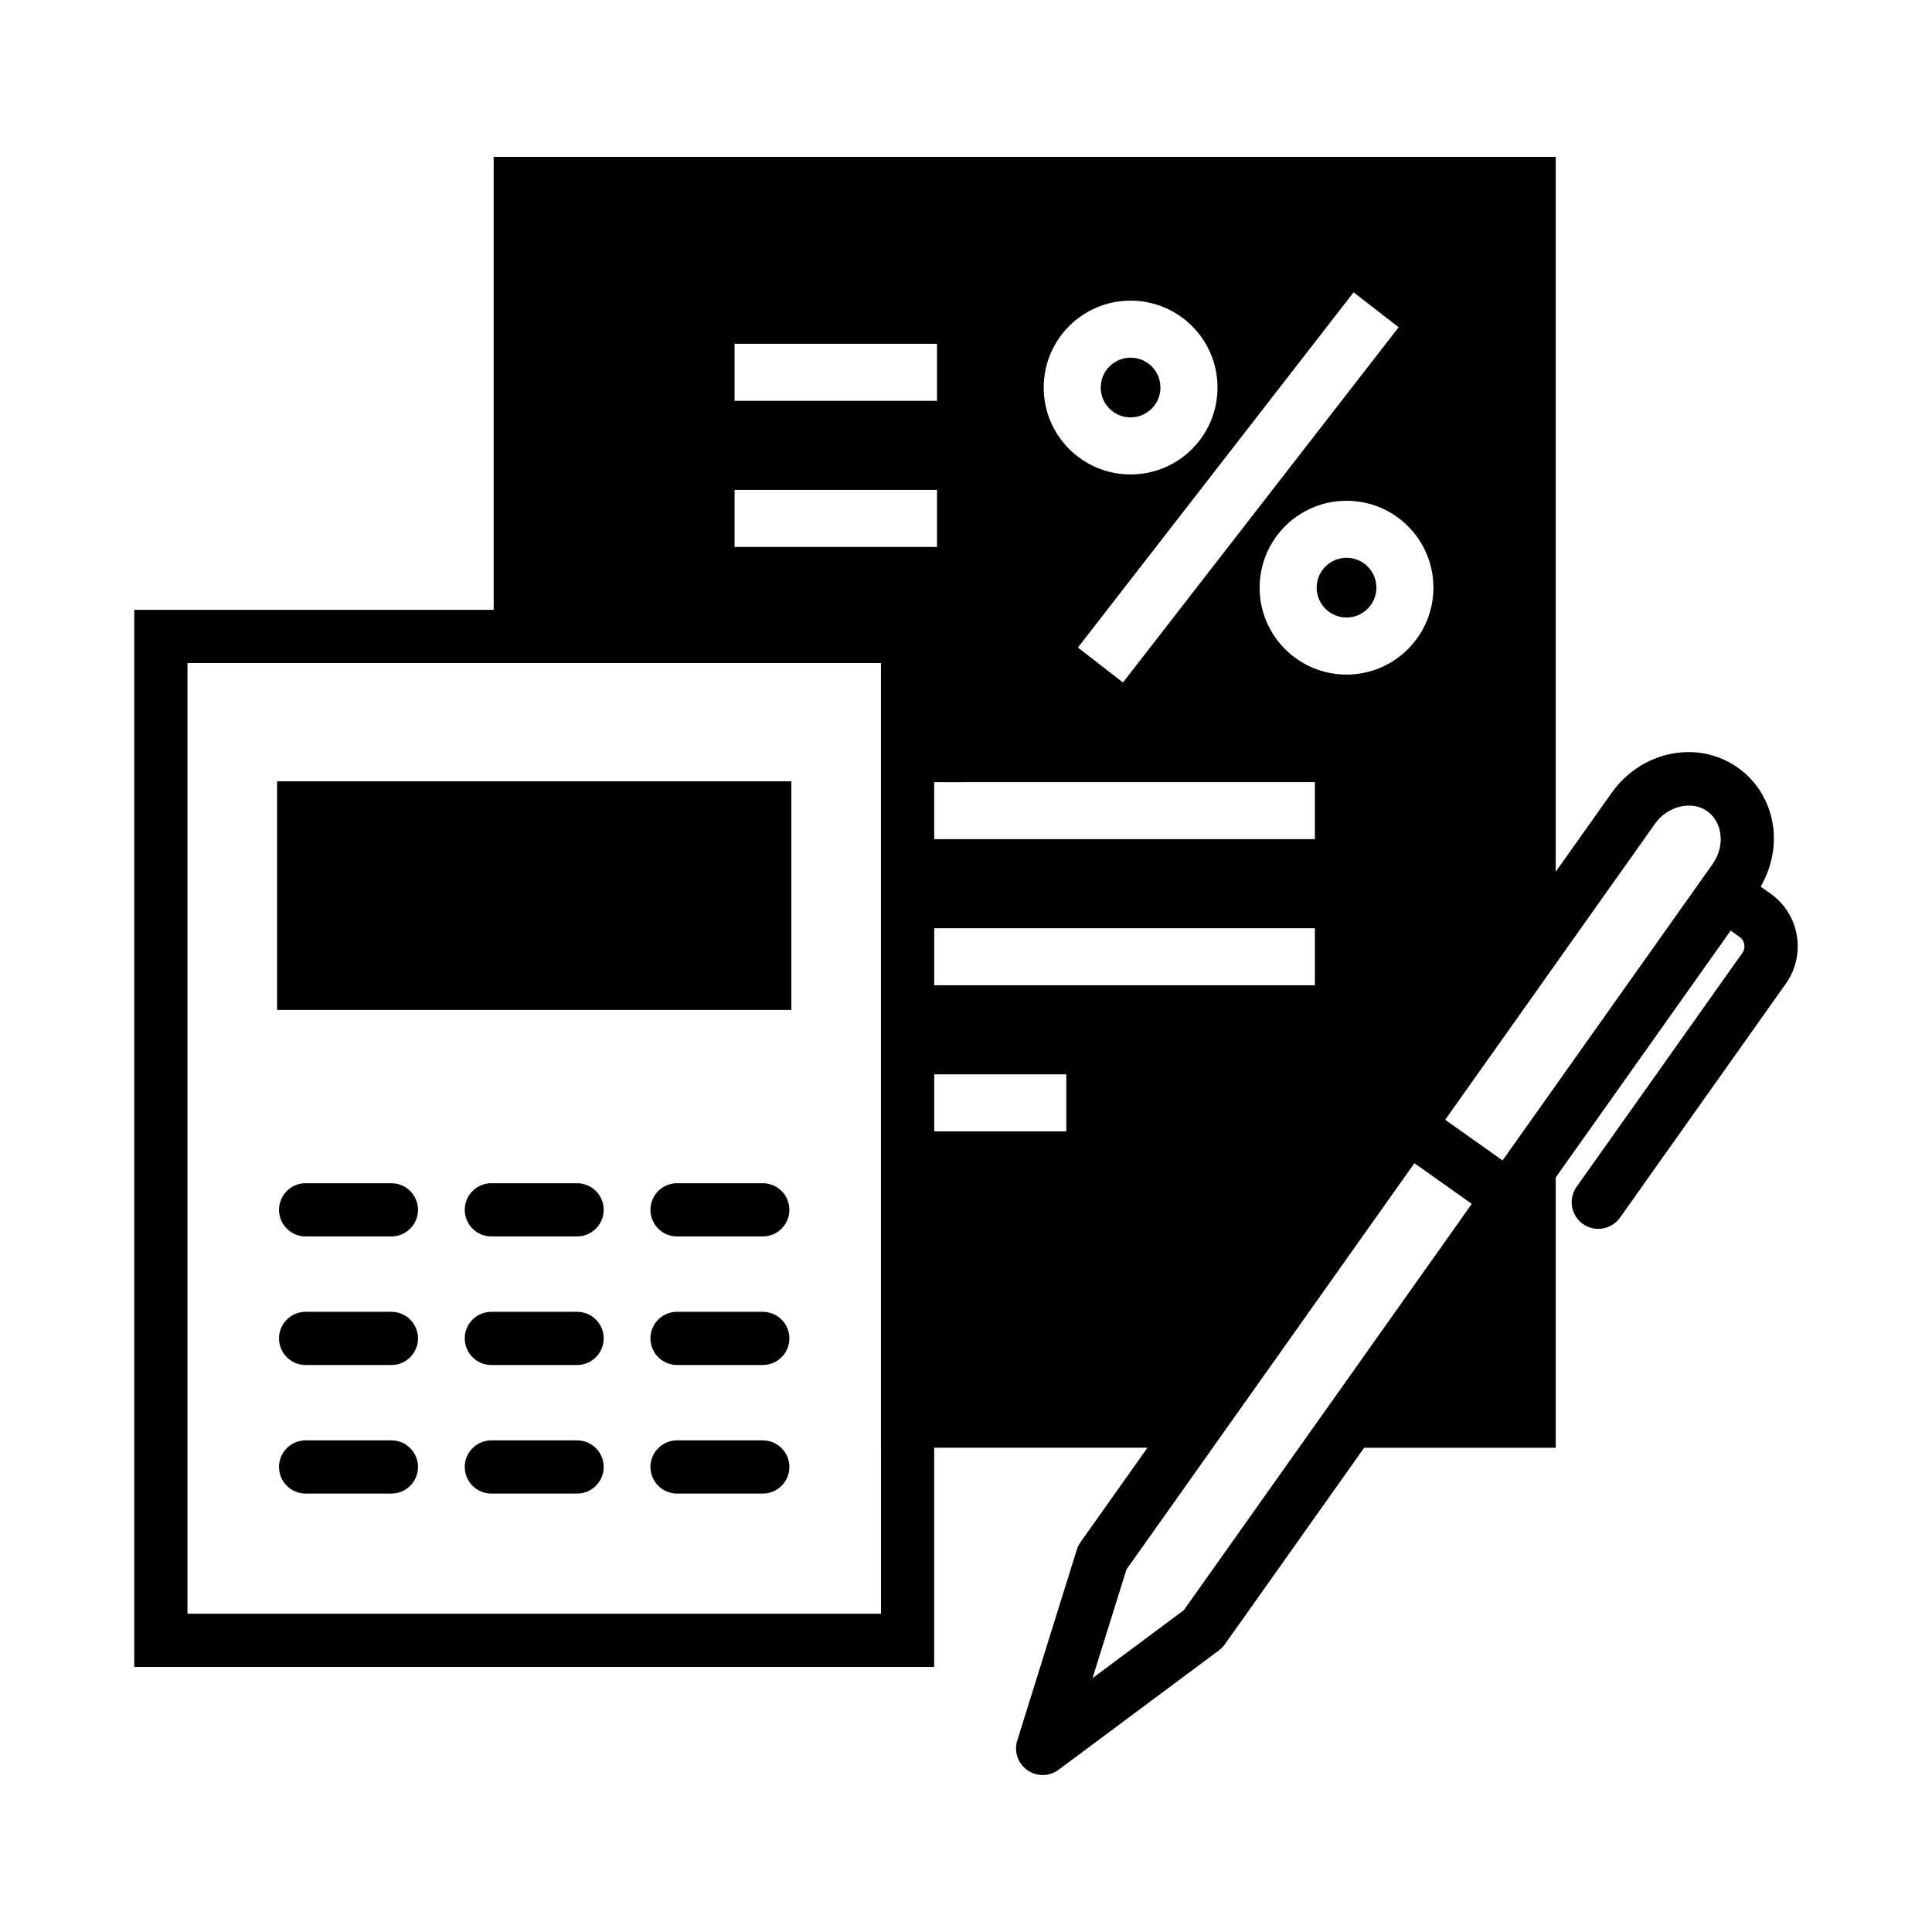
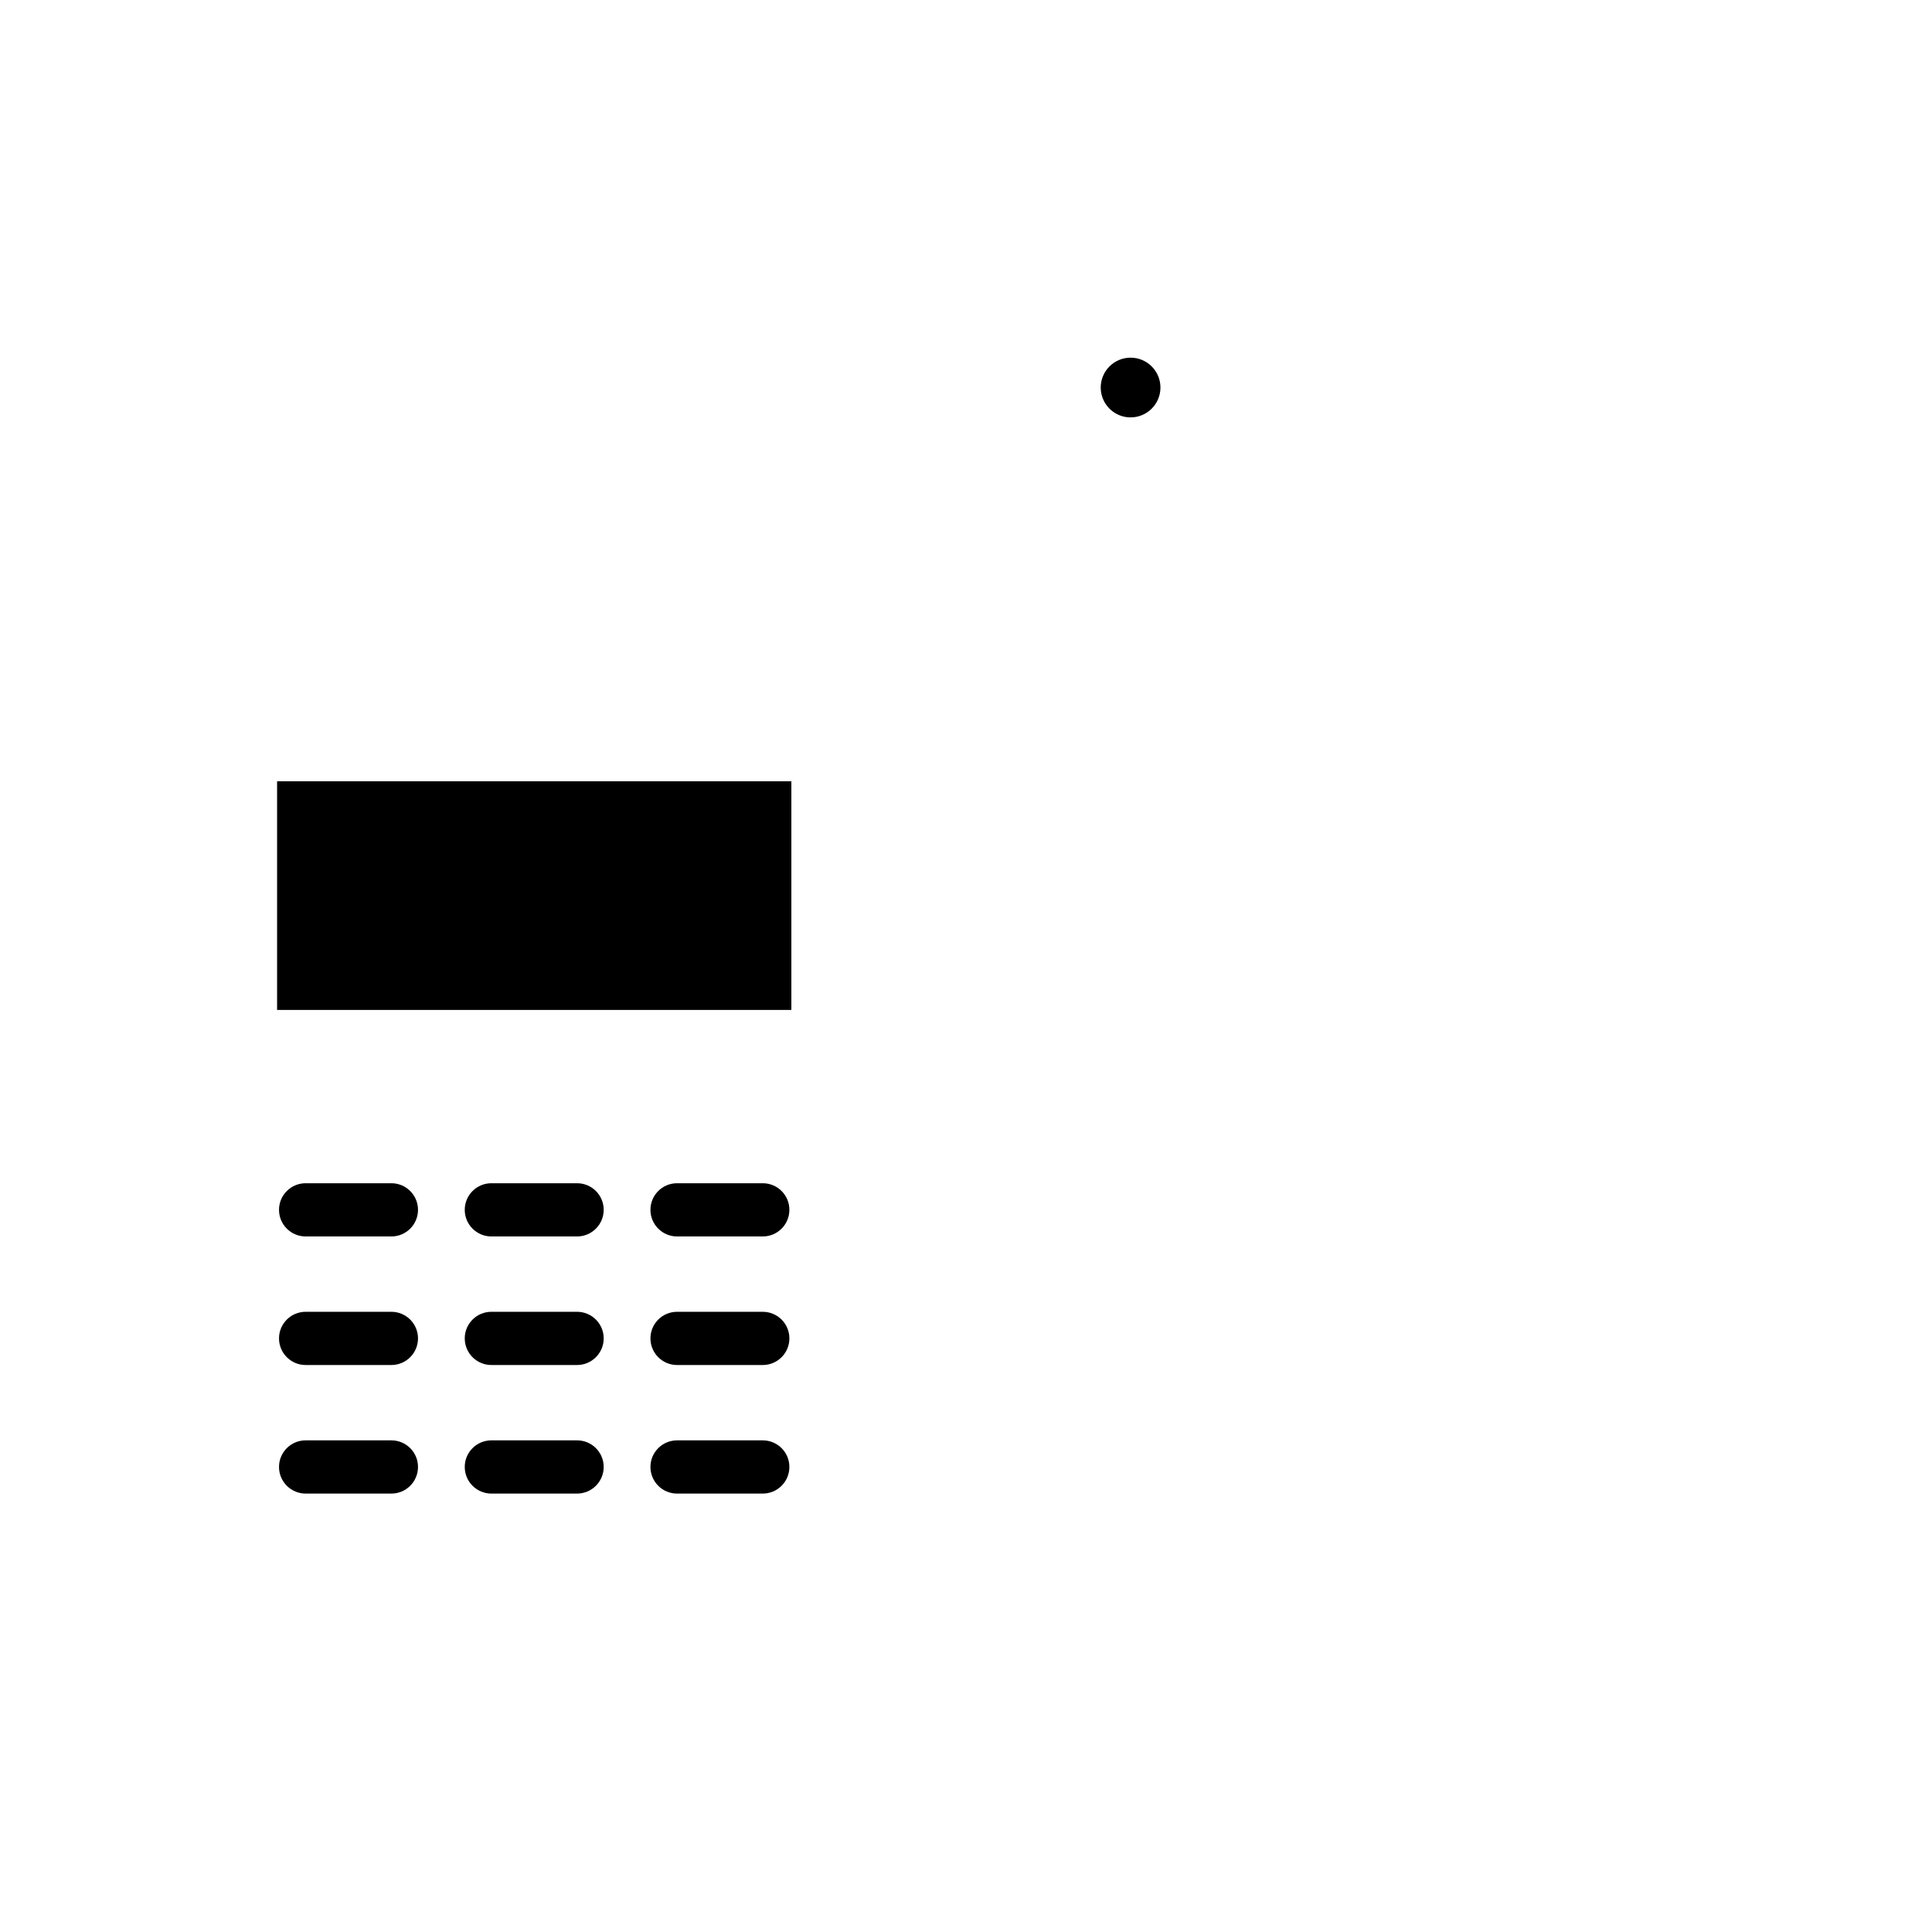
<svg xmlns="http://www.w3.org/2000/svg" fill="#000000" width="800px" height="800px" version="1.1" viewBox="144 144 512 512">
  <g>
    <path d="m247.72 525.71h-22.723c-3.894 0-7.055 3.152-7.055 7.047s3.16 7.055 7.055 7.055h22.723c3.894 0 7.055-3.16 7.055-7.055s-3.16-7.047-7.055-7.047z" />
    <path d="m296.93 525.71h-22.711c-3.894 0-7.055 3.152-7.055 7.047s3.16 7.055 7.055 7.055h22.711c3.894 0 7.055-3.16 7.055-7.055s-3.156-7.047-7.055-7.047z" />
    <path d="m346.14 525.71h-22.711c-3.894 0-7.055 3.152-7.055 7.047s3.16 7.055 7.055 7.055h22.711c3.894 0 7.055-3.16 7.055-7.055s-3.16-7.047-7.055-7.047z" />
    <path d="m247.72 491.64h-22.723c-3.894 0-7.055 3.152-7.055 7.047 0 3.894 3.16 7.055 7.055 7.055h22.723c3.894 0 7.055-3.16 7.055-7.055 0-3.894-3.16-7.047-7.055-7.047z" />
    <path d="m296.93 491.64h-22.711c-3.894 0-7.055 3.152-7.055 7.047 0 3.894 3.16 7.055 7.055 7.055h22.711c3.894 0 7.055-3.16 7.055-7.055 0-3.894-3.156-7.047-7.055-7.047z" />
    <path d="m346.14 491.64h-22.711c-3.894 0-7.055 3.152-7.055 7.047 0 3.894 3.16 7.055 7.055 7.055h22.711c3.894 0 7.055-3.16 7.055-7.055 0-3.894-3.16-7.047-7.055-7.047z" />
    <path d="m247.72 457.57h-22.723c-3.894 0-7.055 3.152-7.055 7.047 0 3.894 3.16 7.055 7.055 7.055h22.723c3.894 0 7.055-3.16 7.055-7.055 0-3.894-3.16-7.047-7.055-7.047z" />
    <path d="m296.93 457.57h-22.711c-3.894 0-7.055 3.152-7.055 7.047 0 3.894 3.16 7.055 7.055 7.055h22.711c3.894 0 7.055-3.16 7.055-7.055 0-3.894-3.156-7.047-7.055-7.047z" />
    <path d="m346.14 457.57h-22.711c-3.894 0-7.055 3.152-7.055 7.047 0 3.894 3.16 7.055 7.055 7.055h22.711c3.894 0 7.055-3.16 7.055-7.055 0-3.894-3.16-7.047-7.055-7.047z" />
    <path d="m217.43 351.05h136.29v60.594h-136.29z" />
    <path d="m451.53 246.7c0 4.371-3.543 7.914-7.914 7.914-4.371 0-7.914-3.543-7.914-7.914 0-4.371 3.543-7.914 7.914-7.914 4.371 0 7.914 3.543 7.914 7.914" />
-     <path d="m500.85 291.82c-4.375 0-7.918 3.551-7.918 7.91 0 4.367 3.547 7.918 7.91 7.918 4.367 0 7.918-3.551 7.918-7.918 0-4.359-3.535-7.91-7.891-7.91z" />
-     <path d="m613.23 380.84-2.629-1.863c2.918-5.106 4.141-11.027 3.176-16.703-1.039-6.086-4.312-11.355-9.227-14.828-3.809-2.699-8.328-4.133-13.07-4.133-7.965 0-15.582 4.031-20.363 10.777l-14.828 20.922v-189.43h-281.46v120.03h-95.25v280.14h211.99v-58.09h56.516l-17.738 25.027c-0.43 0.605-0.754 1.273-0.977 1.98l-15.785 50.574c-0.91 2.918 0.16 6.09 2.656 7.859 1.223 0.867 2.648 1.301 4.082 1.301 1.48 0 2.961-0.469 4.211-1.395l42.5-31.645c0.594-0.441 1.117-0.973 1.547-1.578l36.934-52.117h50.77v-71.637l46.355-65.41 2.43 1.723c1.316 0.934 1.621 2.848 0.676 4.188l-43.941 61.992c-2.246 3.18-1.5 7.582 1.676 9.836 1.238 0.875 2.66 1.301 4.074 1.301 2.207 0 4.383-1.031 5.762-2.977l43.941-61.992c5.461-7.715 3.652-18.414-4.031-23.859zm-89.359-81.105c0 12.723-10.324 23.035-23.035 23.035-12.711 0-23.023-10.312-23.023-23.035 0-12.699 10.305-23.023 23.016-23.023h0.02 0.02c12.699-0.004 23.004 10.305 23.004 23.023zm-31.418 51.539v15.113l-100.88 0.004v-15.113zm22.203-120.55-73.062 94.145-11.934-9.266 73.062-94.141zm-71.039-7.051c12.723 0 23.035 10.305 23.035 23.035 0 12.723-10.312 23.023-23.035 23.023-12.723 0-23.023-10.312-23.023-23.023-0.004-12.734 10.297-23.035 23.023-23.035zm-104.95 11.441h53.656v15.113h-53.656zm38.805 292.55v43.988h-183.79v-251.93h183.78v207.95zm-38.805-238.72v-15.113h53.656v15.113zm87.922 154.88h-35.008v-15.113h35.008zm-35.012-38.715v-15.113h100.88v15.113zm66.145 165.61-24.191 18.012 8.984-28.789 22.871-32.273 53.445-75.41 15.211 10.777zm140.11-197.7-55.641 78.508-15.203-10.777 55.645-78.508c3.269-4.621 9.668-6.203 13.766-3.289 1.832 1.301 3.062 3.32 3.465 5.691 0.484 2.824-0.25 5.871-2.031 8.375z" />
+     <path d="m500.85 291.82z" />
  </g>
</svg>